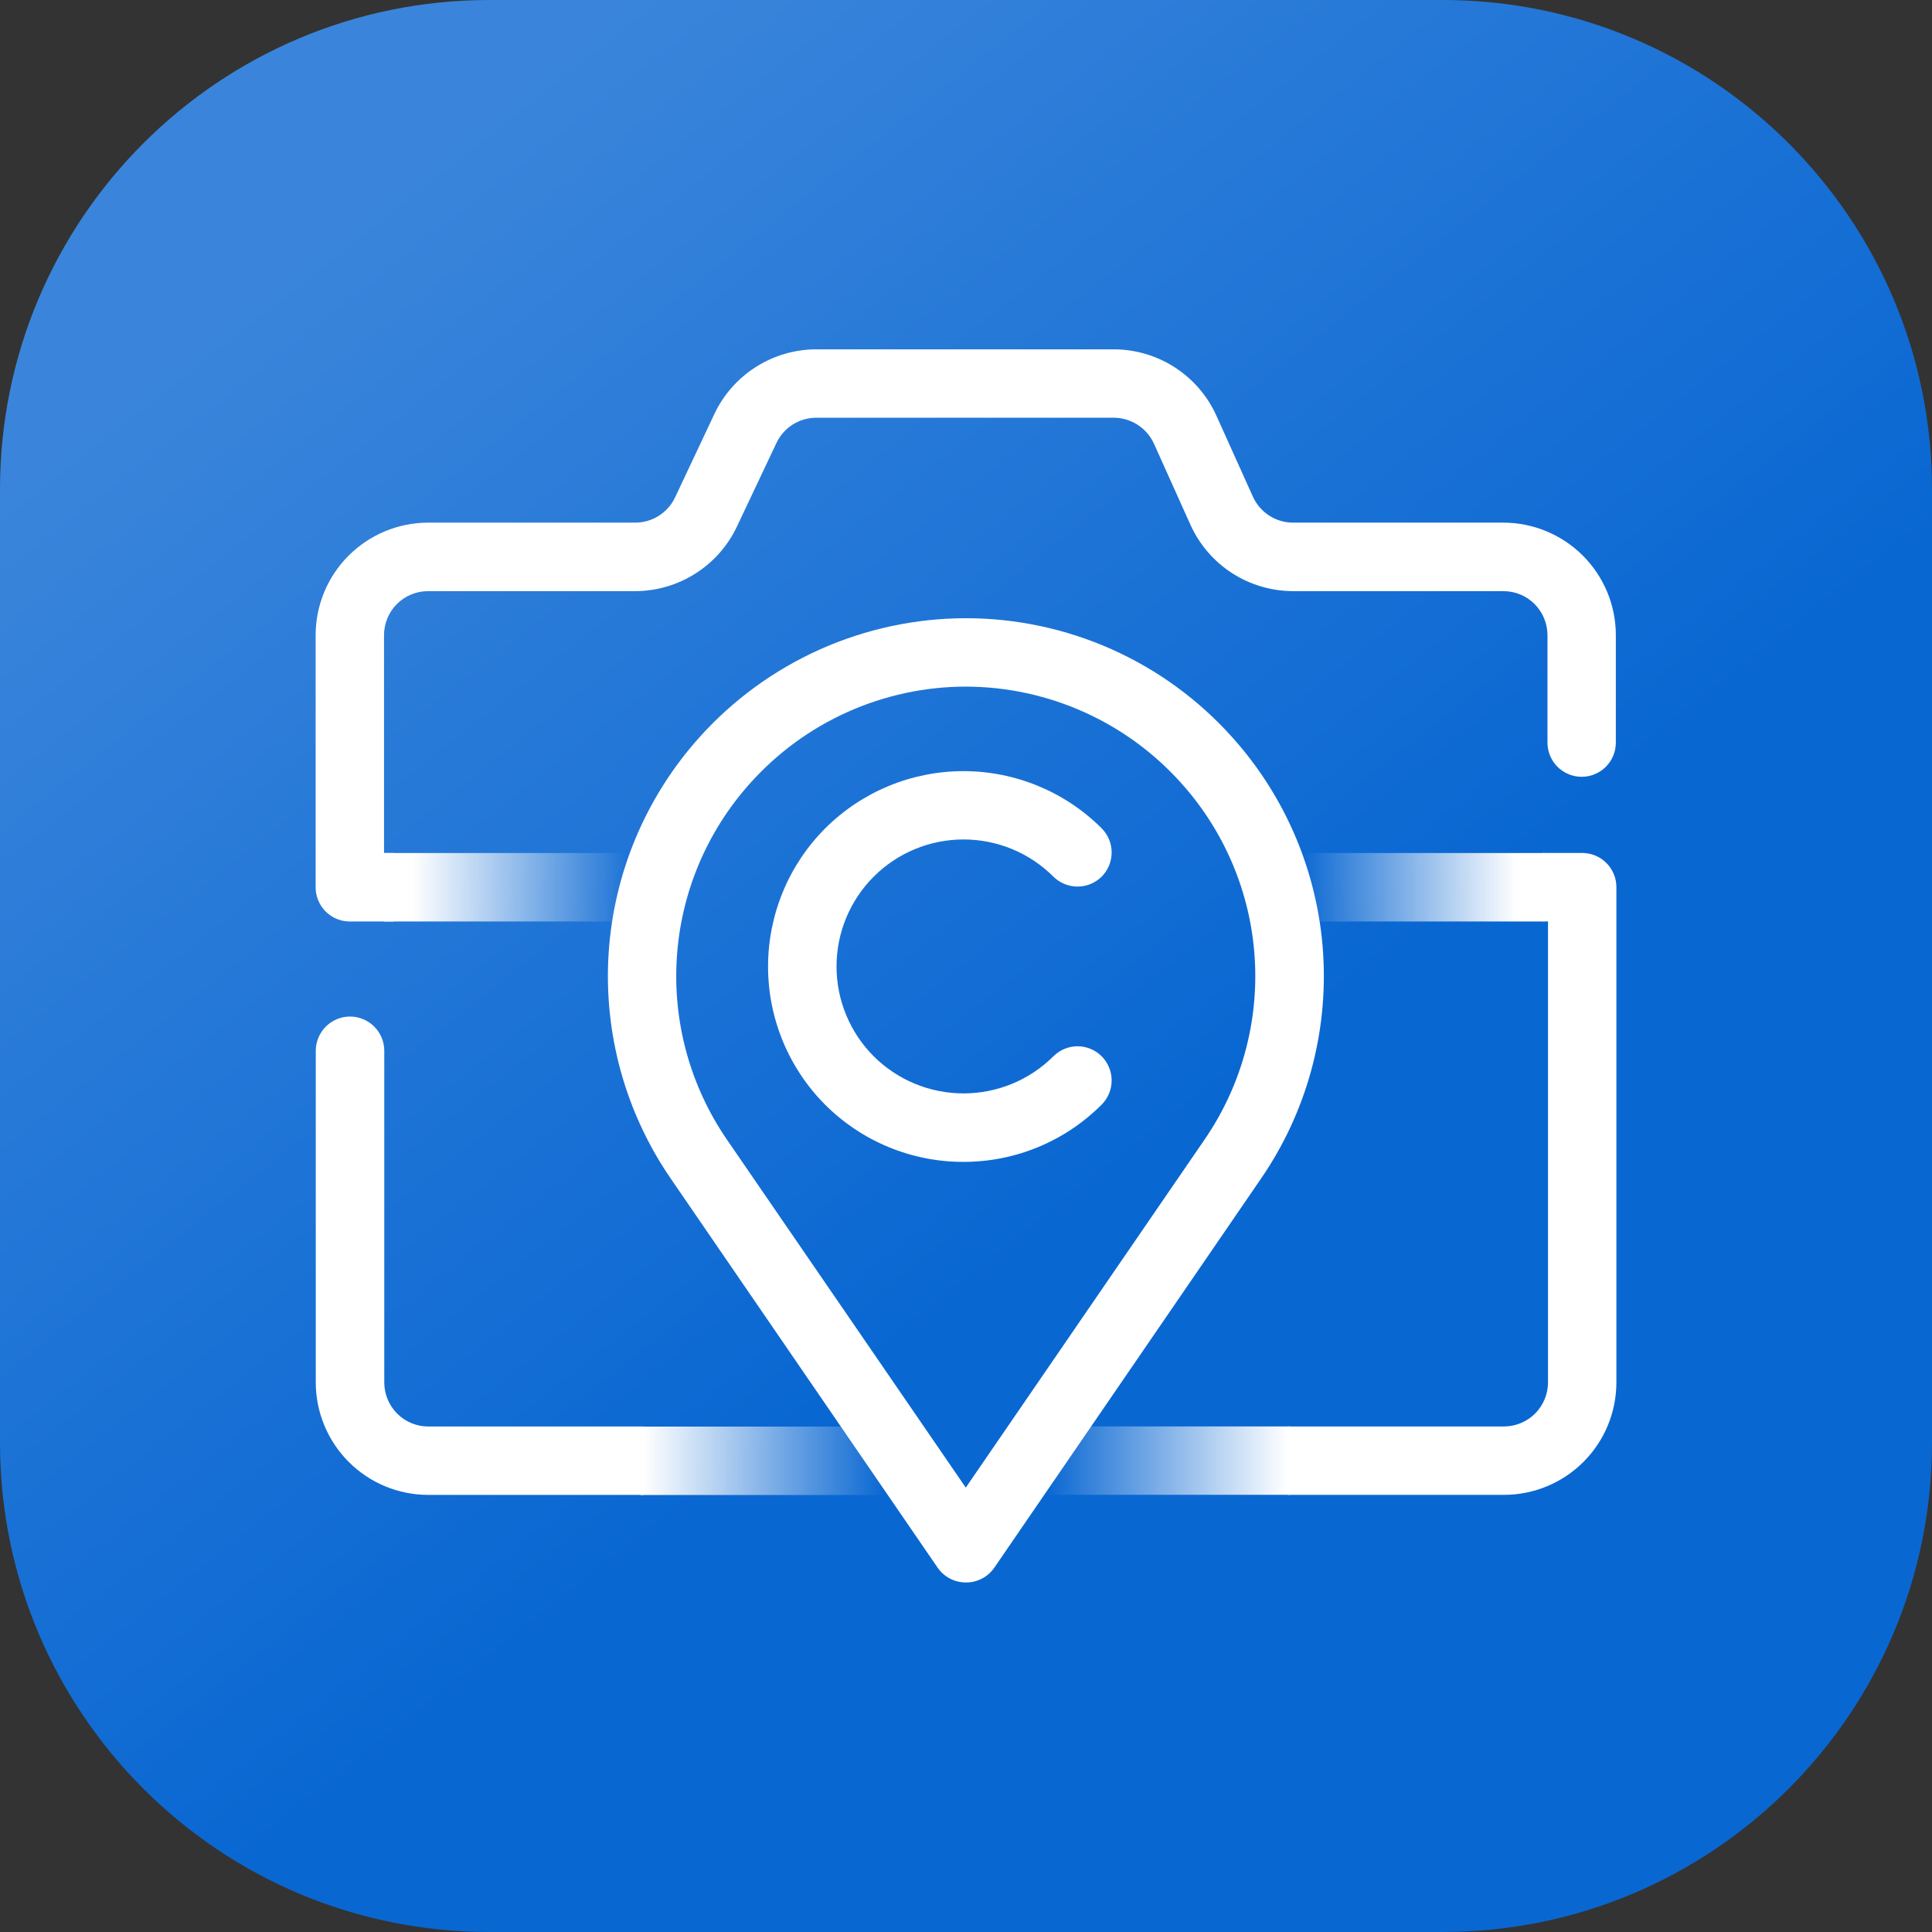
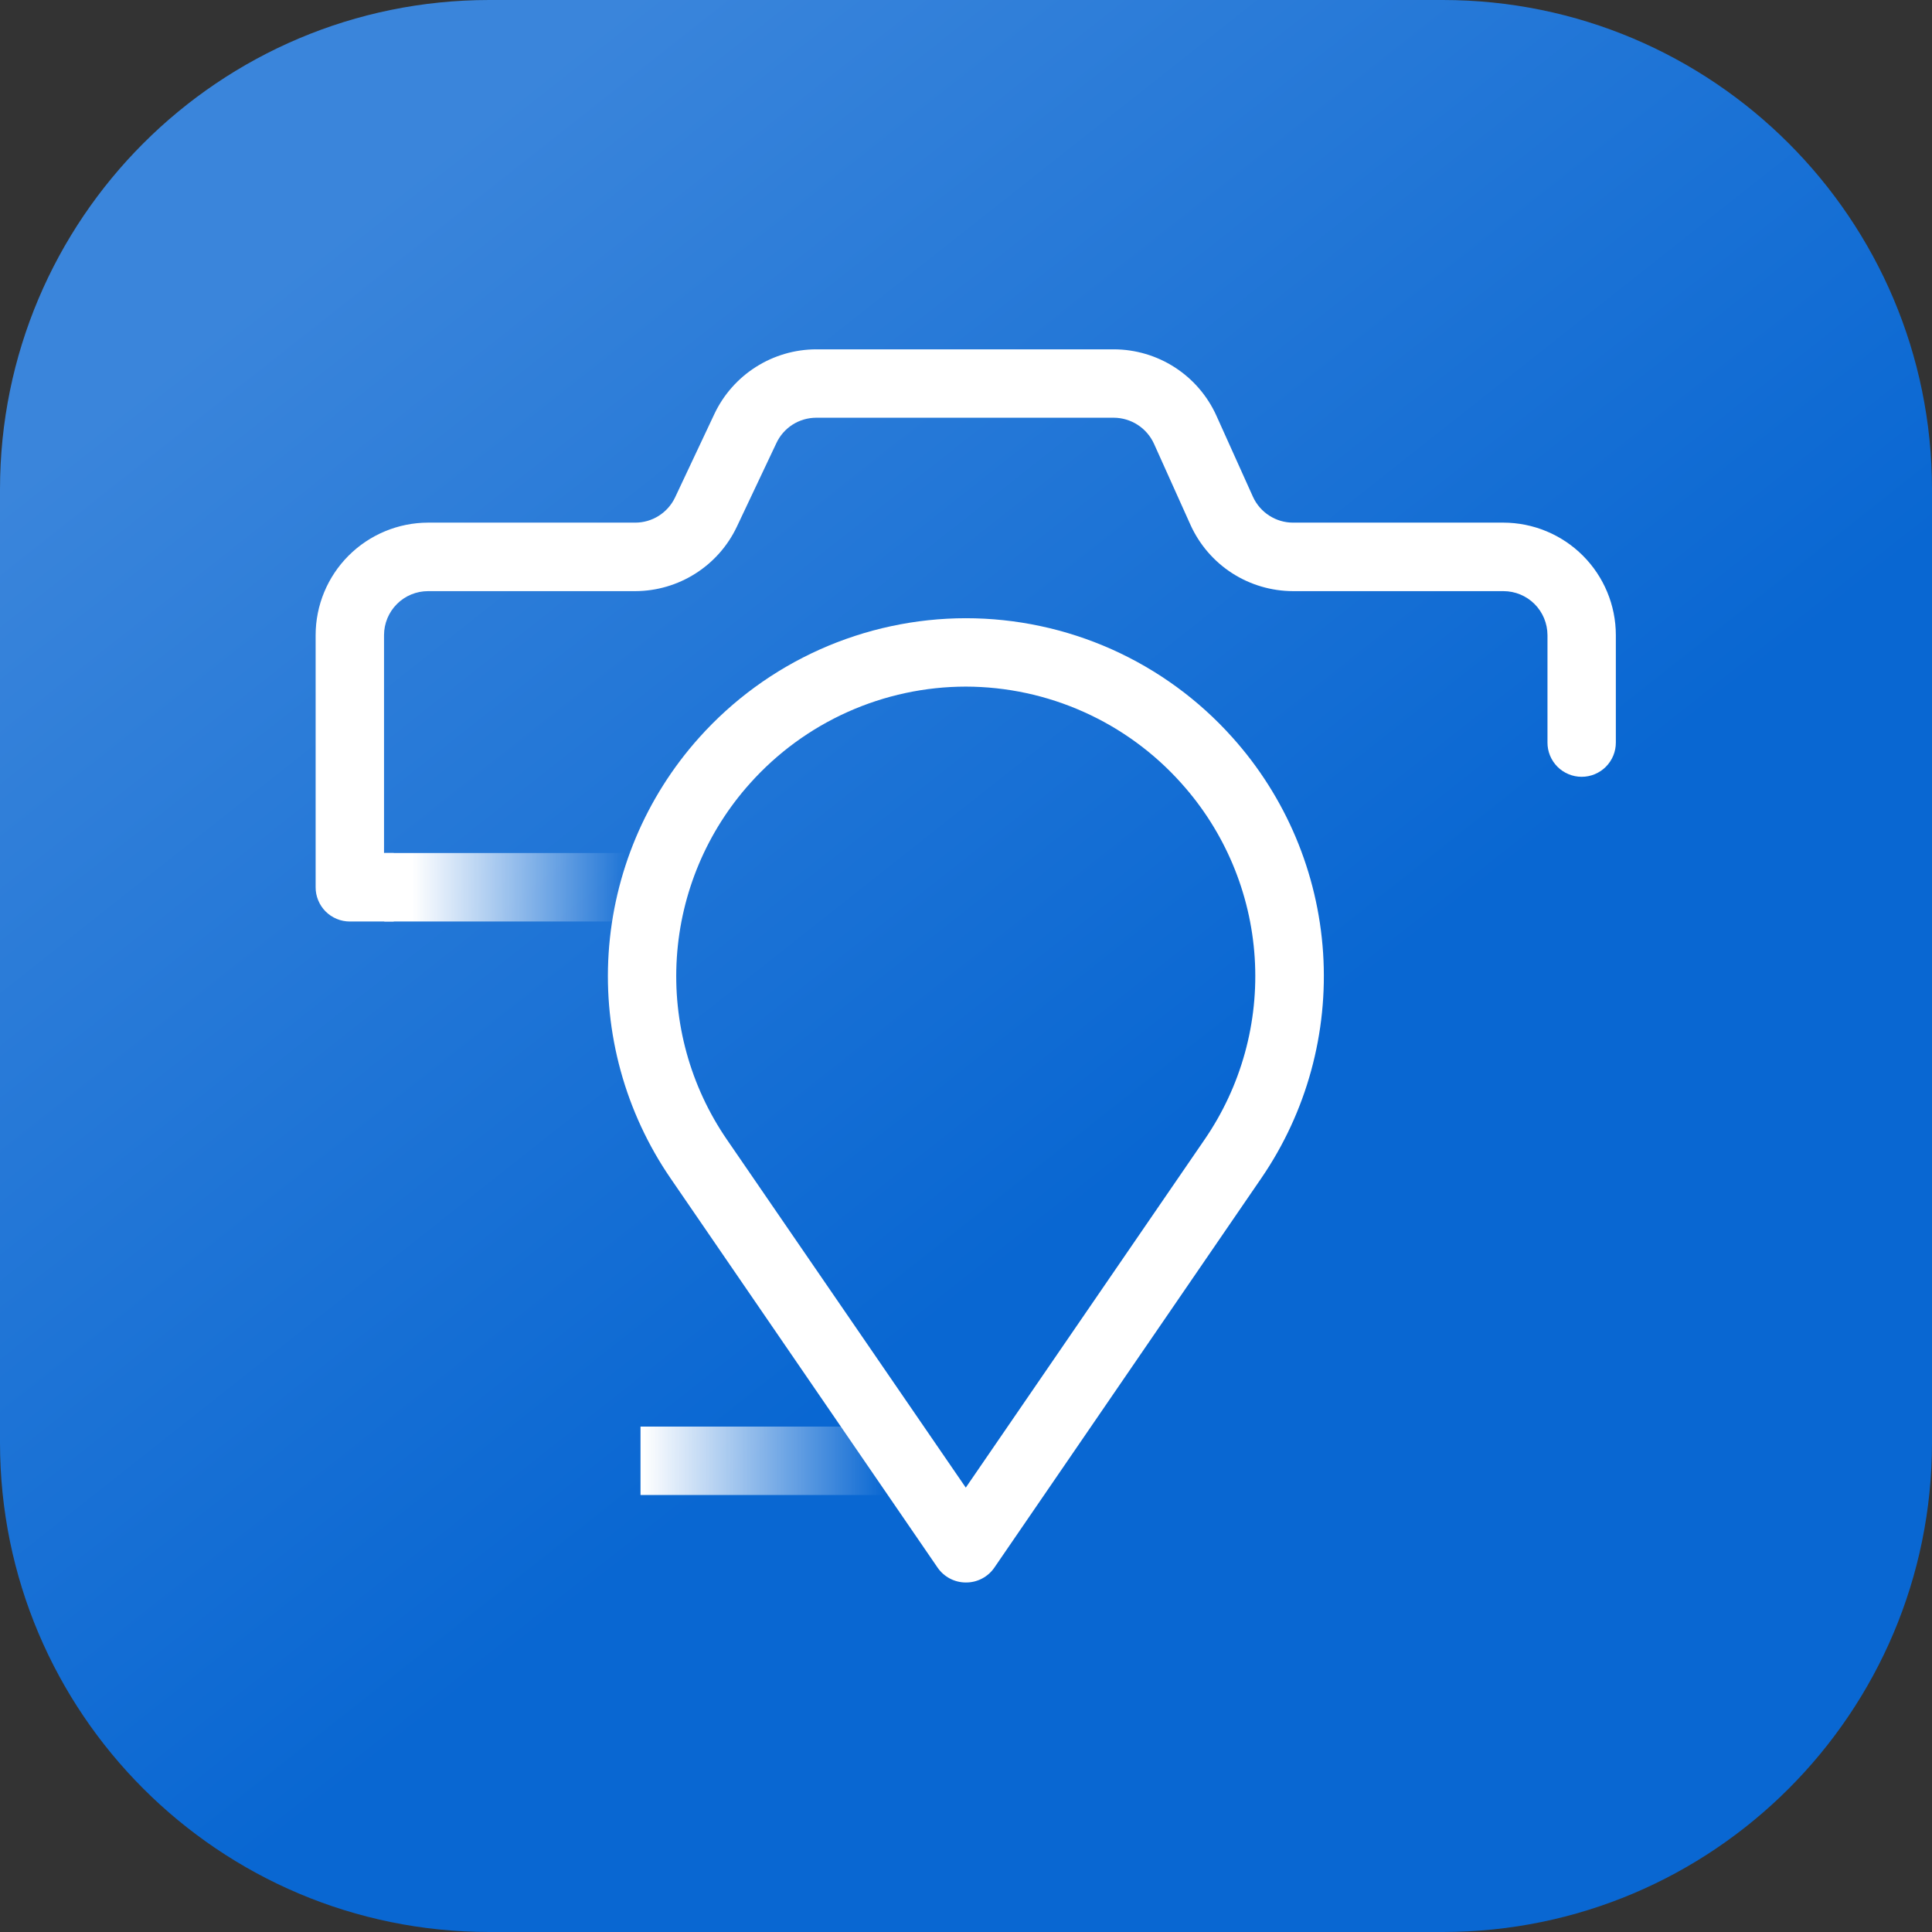
<svg xmlns="http://www.w3.org/2000/svg" width="70" height="70" viewBox="0 0 70 70" fill="none">
  <rect x="0" y="0" width="70" height="70" fill="#333333" stroke="none" />
  <path d="M52.269 0H17.731C7.938 0 0 7.938 0 17.731V52.269C0 62.062 7.938 70 17.731 70H52.269C62.062 70 70 62.062 70 52.269V17.731C70 7.938 62.062 0 52.269 0Z" fill="url(#paint0_linear_111_2233)" />
-   <path d="M23.32 51.685H15.515C15.093 51.684 14.688 51.516 14.389 51.216C14.091 50.917 13.923 50.512 13.923 50.089V38.07C13.922 37.741 13.791 37.426 13.558 37.194C13.325 36.962 13.009 36.831 12.68 36.831C12.352 36.832 12.037 36.963 11.805 37.195C11.573 37.427 11.442 37.742 11.441 38.07V50.089C11.442 51.169 11.872 52.205 12.636 52.969C13.399 53.733 14.435 54.162 15.515 54.163H23.32V51.685Z" fill="white" />
-   <path d="M57.309 30.904H55.909V33.386H56.087V50.088C56.086 50.511 55.918 50.916 55.619 51.216C55.32 51.514 54.914 51.683 54.491 51.684H46.658V54.162H54.491C55.571 54.161 56.607 53.731 57.371 52.968C58.135 52.204 58.564 51.168 58.565 50.088V32.143C58.565 31.979 58.533 31.817 58.469 31.665C58.406 31.514 58.313 31.376 58.196 31.261C58.079 31.146 57.941 31.055 57.788 30.994C57.636 30.933 57.473 30.902 57.309 30.904Z" fill="white" />
-   <path d="M34.908 42.097C33.978 42.099 33.057 41.917 32.198 41.562C31.338 41.207 30.557 40.686 29.899 40.029C28.573 38.7 27.828 36.898 27.828 35.02C27.828 33.142 28.573 31.341 29.899 30.012C31.229 28.685 33.03 27.94 34.908 27.94C36.786 27.94 38.587 28.685 39.916 30.012C40.147 30.244 40.277 30.559 40.277 30.887C40.277 31.215 40.147 31.529 39.916 31.762C39.684 31.993 39.369 32.122 39.041 32.122C38.714 32.122 38.399 31.993 38.166 31.762C37.303 30.899 36.132 30.415 34.911 30.415C33.691 30.415 32.52 30.899 31.657 31.762C30.794 32.625 30.309 33.796 30.309 35.017C30.309 36.238 30.794 37.408 31.657 38.272C32.521 39.133 33.691 39.616 34.911 39.616C36.132 39.616 37.302 39.133 38.166 38.272C38.281 38.157 38.418 38.065 38.568 38.003C38.718 37.941 38.879 37.908 39.041 37.908C39.204 37.908 39.365 37.941 39.515 38.003C39.665 38.065 39.802 38.157 39.916 38.272C40.147 38.505 40.277 38.819 40.277 39.147C40.277 39.475 40.147 39.789 39.916 40.022C39.259 40.68 38.479 41.203 37.619 41.559C36.76 41.915 35.838 42.098 34.908 42.097Z" fill="white" />
  <path d="M34.992 57.336C34.791 57.336 34.593 57.287 34.415 57.193C34.237 57.099 34.084 56.963 33.97 56.797L24.3 42.699C22.657 40.306 21.865 37.431 22.052 34.534C22.24 31.637 23.395 28.887 25.332 26.725C26.548 25.366 28.037 24.279 29.701 23.533C31.366 22.788 33.169 22.401 34.992 22.399C36.815 22.399 38.617 22.783 40.281 23.526C41.945 24.27 43.434 25.357 44.649 26.715C46.589 28.875 47.747 31.623 47.938 34.52C48.128 37.417 47.34 40.294 45.699 42.689L36.028 56.797C35.913 56.965 35.758 57.102 35.578 57.196C35.397 57.29 35.196 57.339 34.992 57.336ZM34.992 24.877C33.517 24.879 32.059 25.192 30.713 25.795C29.367 26.398 28.163 27.278 27.18 28.377C25.61 30.125 24.674 32.349 24.523 34.694C24.371 37.038 25.012 39.364 26.344 41.299L34.992 53.899L43.637 41.299C44.969 39.365 45.611 37.039 45.46 34.696C45.309 32.352 44.373 30.128 42.804 28.381C41.822 27.281 40.617 26.4 39.272 25.797C37.926 25.193 36.468 24.88 34.992 24.877Z" fill="white" />
  <path d="M54.471 18.936H46.849C46.542 18.936 46.242 18.847 45.985 18.68C45.727 18.514 45.523 18.277 45.396 17.998L44.07 15.055C43.746 14.341 43.224 13.735 42.565 13.31C41.907 12.885 41.14 12.659 40.356 12.657H29.573C28.801 12.659 28.045 12.879 27.393 13.292C26.741 13.705 26.218 14.294 25.887 14.992L24.459 18.023C24.329 18.296 24.125 18.526 23.87 18.688C23.615 18.85 23.319 18.936 23.017 18.936H15.51C14.43 18.938 13.395 19.368 12.631 20.131C11.867 20.895 11.437 21.93 11.436 23.01V32.145C11.435 32.308 11.467 32.47 11.529 32.62C11.591 32.771 11.682 32.908 11.797 33.024C11.912 33.139 12.049 33.231 12.2 33.293C12.35 33.356 12.512 33.388 12.675 33.388H14.264V30.906H13.914V23.01C13.915 22.587 14.083 22.183 14.382 21.884C14.681 21.585 15.087 21.418 15.51 21.418H23.017C23.789 21.416 24.545 21.195 25.196 20.781C25.848 20.368 26.369 19.778 26.699 19.08L28.131 16.052C28.259 15.778 28.463 15.547 28.718 15.384C28.974 15.222 29.27 15.136 29.573 15.135H40.356C40.662 15.137 40.962 15.226 41.219 15.392C41.477 15.558 41.681 15.795 41.809 16.073L43.135 19.02C43.459 19.734 43.981 20.34 44.639 20.765C45.298 21.19 46.065 21.416 46.849 21.418H54.471C54.894 21.418 55.3 21.585 55.599 21.884C55.898 22.183 56.066 22.587 56.068 23.01V26.902C56.067 27.065 56.099 27.227 56.161 27.378C56.223 27.528 56.314 27.665 56.429 27.781C56.544 27.896 56.681 27.988 56.832 28.05C56.982 28.113 57.144 28.145 57.307 28.145C57.47 28.145 57.631 28.113 57.782 28.05C57.932 27.988 58.069 27.896 58.184 27.781C58.299 27.665 58.39 27.528 58.452 27.378C58.514 27.227 58.546 27.065 58.545 26.902V23.01C58.544 21.93 58.114 20.895 57.35 20.131C56.587 19.368 55.551 18.938 54.471 18.936Z" fill="white" />
  <path d="M24.221 32.145C24.221 31.817 24.09 31.502 23.858 31.269C23.626 31.037 23.31 30.906 22.982 30.906H13.924V33.388H22.982C23.145 33.388 23.306 33.356 23.457 33.293C23.607 33.231 23.744 33.139 23.859 33.024C23.974 32.908 24.066 32.771 24.128 32.62C24.19 32.47 24.221 32.308 24.221 32.145Z" fill="url(#paint1_linear_111_2233)" />
-   <path d="M45.666 32.145C45.666 31.817 45.797 31.502 46.029 31.269C46.261 31.037 46.577 30.906 46.905 30.906H55.963V33.388H46.905C46.742 33.388 46.581 33.356 46.43 33.293C46.28 33.231 46.143 33.139 46.028 33.024C45.913 32.908 45.821 32.771 45.76 32.62C45.697 32.47 45.666 32.308 45.666 32.145Z" fill="url(#paint2_linear_111_2233)" />
-   <path d="M36.449 52.921C36.449 52.592 36.58 52.277 36.812 52.045C37.045 51.812 37.36 51.682 37.688 51.682H46.75V54.16H37.678C37.351 54.156 37.039 54.024 36.809 53.792C36.579 53.56 36.45 53.247 36.449 52.921Z" fill="url(#paint3_linear_111_2233)" />
  <path d="M33.508 52.928C33.508 52.599 33.377 52.284 33.145 52.051C32.912 51.819 32.597 51.688 32.269 51.688H23.207V54.166H32.279C32.605 54.163 32.917 54.031 33.147 53.799C33.377 53.567 33.507 53.254 33.508 52.928Z" fill="url(#paint4_linear_111_2233)" />
  <defs>
    <linearGradient id="paint0_linear_111_2233" x1="13.279" y1="7.504" x2="40.929" y2="42.504" gradientUnits="userSpaceOnUse">
      <stop stop-color="#3A85DB" />
      <stop offset="1" stop-color="#0967D2" />
    </linearGradient>
    <linearGradient id="paint1_linear_111_2233" x1="13.913" y1="32.145" x2="24.21" y2="32.145" gradientUnits="userSpaceOnUse">
      <stop offset="0.1" stop-color="white" />
      <stop offset="0.85" stop-color="white" stop-opacity="0" />
    </linearGradient>
    <linearGradient id="paint2_linear_111_2233" x1="55.974" y1="32.145" x2="45.676" y2="32.145" gradientUnits="userSpaceOnUse">
      <stop offset="0.1" stop-color="white" />
      <stop offset="0.85" stop-color="white" stop-opacity="0" />
    </linearGradient>
    <linearGradient id="paint3_linear_111_2233" x1="46.657" y1="52.924" x2="36.356" y2="52.924" gradientUnits="userSpaceOnUse">
      <stop stop-color="white" />
      <stop offset="0.85" stop-color="white" stop-opacity="0" />
    </linearGradient>
    <linearGradient id="paint4_linear_111_2233" x1="23.321" y1="52.924" x2="33.621" y2="52.924" gradientUnits="userSpaceOnUse">
      <stop stop-color="white" />
      <stop offset="0.85" stop-color="white" stop-opacity="0" />
    </linearGradient>
  </defs>
</svg>